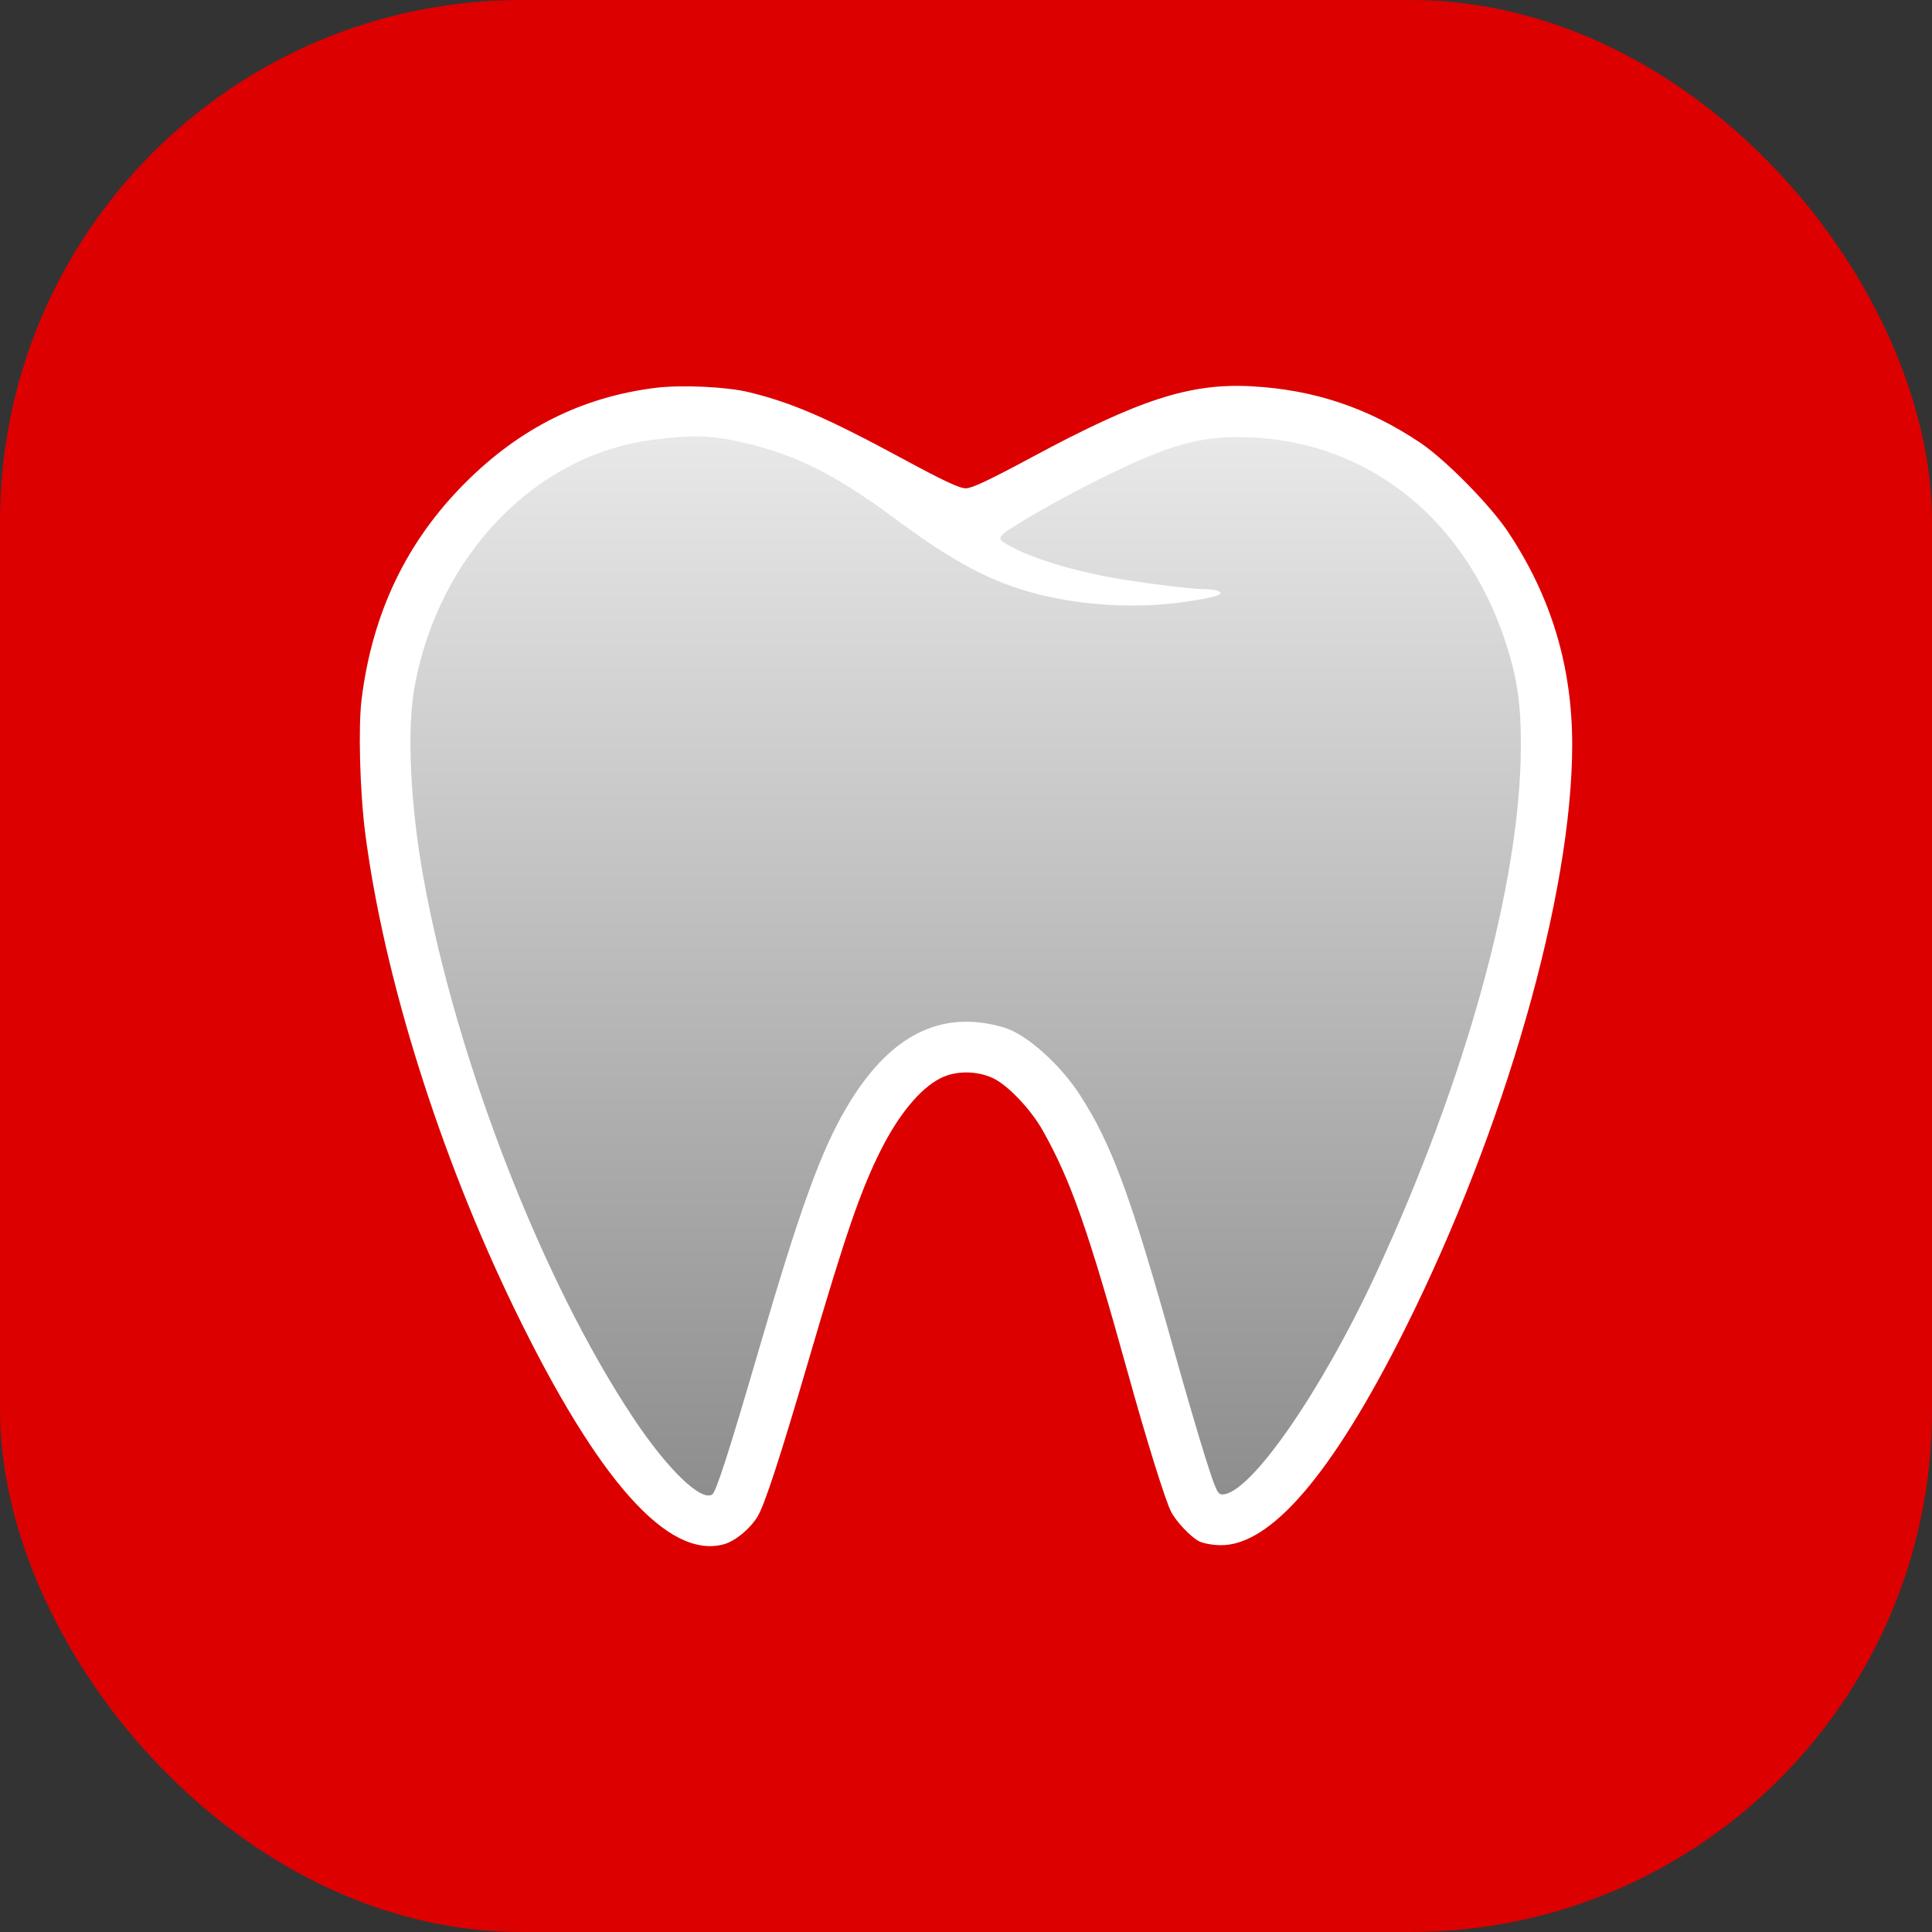
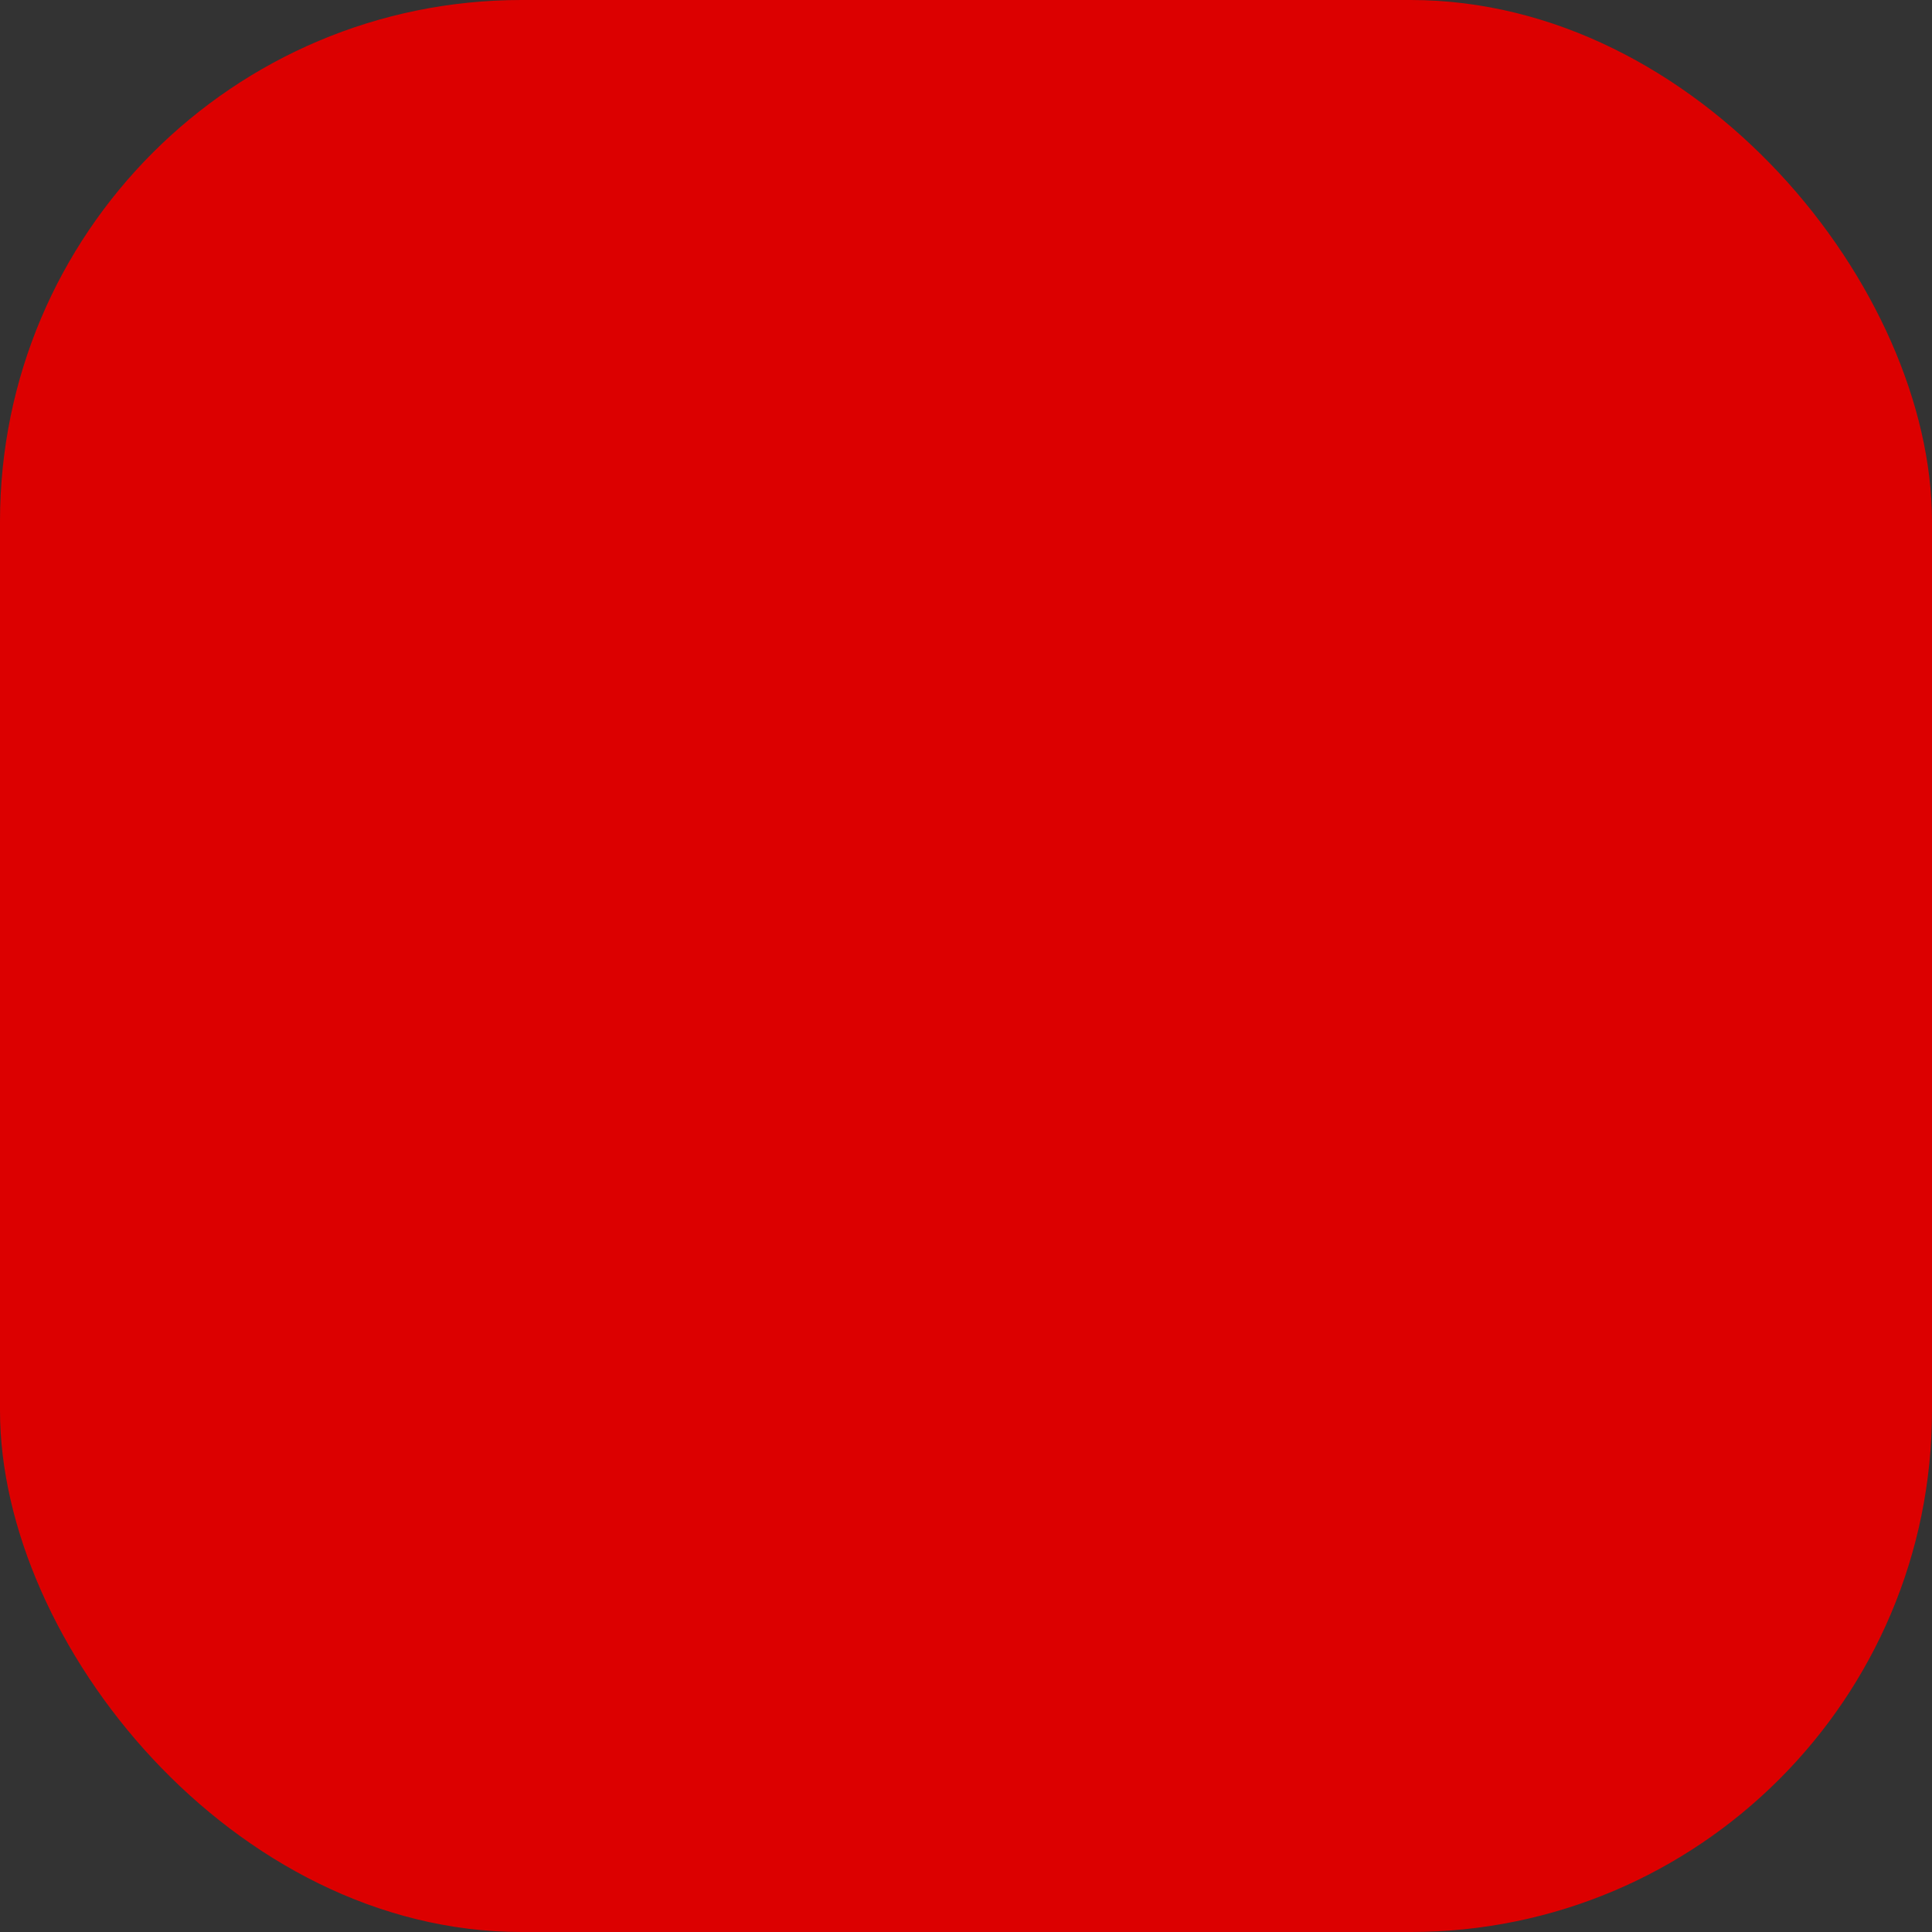
<svg xmlns="http://www.w3.org/2000/svg" width="741" height="741" viewBox="0 0 741 741" fill="none">
  <rect x="0" y="0" width="741" height="741" fill="#333333" stroke="none" />
  <rect width="741" height="741" rx="200" fill="#DC0000" />
-   <path d="M251.197 570.47L274.795 585L285.232 565.929L308.376 497.365L326.528 450.597L346.495 418.358L362.378 402.012H381.437L408.211 427.893L422.733 457.408L439.524 516.436L456.768 570.47L470.382 585L494.887 568.654L537.09 497.365L577.025 397.017L592 312.561V258.073L565.68 201.769L532.099 171.346L490.349 155L444.515 161.811L391.875 191.325L369.185 201.769L336.965 183.606L289.316 161.811H240.76L202.641 183.606L174.051 209.488L150 258.073V305.75L159.53 361.146L179.497 427.893L202.641 486.014L225.331 530.512L251.197 570.47Z" fill="url(#paint0_linear_661_12)" />
-   <path fill-rule="evenodd" clip-rule="evenodd" d="M251.398 148.758C223.36 152.267 199.559 164.118 178.614 184.999C155.981 207.561 142.823 234.975 138.687 268.182C137.357 278.857 138.031 303.724 140.08 319.584C147.212 374.805 168.606 442.935 197.45 502.278C229.352 567.911 256.191 598.068 277.578 592.307C281.873 591.15 287.565 586.502 290.495 581.759C293.216 577.355 299.17 559.15 310.098 521.82C324.265 473.428 330.079 456.518 337.851 441.086C344.754 427.383 352.898 417.546 360.618 413.584C366.448 410.594 374.537 410.57 380.863 413.525C386.593 416.202 395.457 425.57 400.071 433.823C410.816 453.045 417.386 471.799 432.652 526.819C439.834 552.705 446.901 575.383 449.165 579.819C451.077 583.562 456.628 589.436 459.838 591.111C461.429 591.942 464.985 592.601 468.102 592.643C487.416 592.903 511.163 565.093 538.808 509.838C577.214 433.075 603 342.994 603 285.591C603 255.501 594.873 228.632 578.262 203.804C571.452 193.625 554.314 176.239 544.793 169.849C524.763 156.407 503.985 149.45 480.007 148.155C456.504 146.886 437.017 153.173 395.913 175.282C379.401 184.164 372.763 187.288 370.397 187.291C368.029 187.294 361.846 184.399 346.569 176.138C317.239 160.278 303.909 154.498 287.284 150.429C278.716 148.332 261.286 147.521 251.398 148.758ZM284.687 169.652C305.151 174.345 320.349 181.926 343.048 198.769C365.884 215.713 380.216 223.306 397.925 227.842C415.583 232.365 436.286 233.47 454.289 230.848C466.223 229.11 469.589 228.095 467.597 226.836C466.865 226.372 464.63 225.986 462.631 225.978C456.113 225.95 434.722 223.2 423.11 220.895C409.662 218.225 397.096 214.351 389.595 210.564C383.215 207.343 382.658 206.679 384.746 204.799C388.119 201.761 408.875 190.015 423.564 182.832C448.178 170.795 459.365 167.544 475.805 167.656C522.614 167.974 561.116 197.506 577.123 245.369C581.919 259.709 583.387 269.553 583.308 286.863C583.076 338.452 562.269 413.972 527.777 488.427C506.706 533.909 479.394 573.175 468.828 573.175C467.005 573.175 466.335 571.714 462.255 558.859C459.757 550.985 454.397 532.682 450.345 518.185C433.709 458.664 426.487 439.024 414.265 420.065C406.564 408.121 393.598 396.588 385.048 394.076C360.75 386.939 340.904 397.085 324.54 425.011C314.744 441.727 306.796 463.716 291.028 517.73C279.57 556.982 274.636 572.288 273.146 573.21C268.797 575.898 256.043 563.545 243.04 544.051C208.14 491.737 175.117 406.84 162.441 336.854C157.348 308.738 156.003 279.682 159.032 263.231C168.255 213.131 204.976 174.833 249.58 168.796C265.015 166.707 272.657 166.894 284.687 169.652Z" fill="white" />
  <defs>
    <linearGradient id="paint0_linear_661_12" x1="371" y1="155" x2="371" y2="585" gradientUnits="userSpaceOnUse">
      <stop stop-color="#EBEBEB" />
      <stop offset="1" stop-color="#8B8B8B" />
    </linearGradient>
  </defs>
</svg>